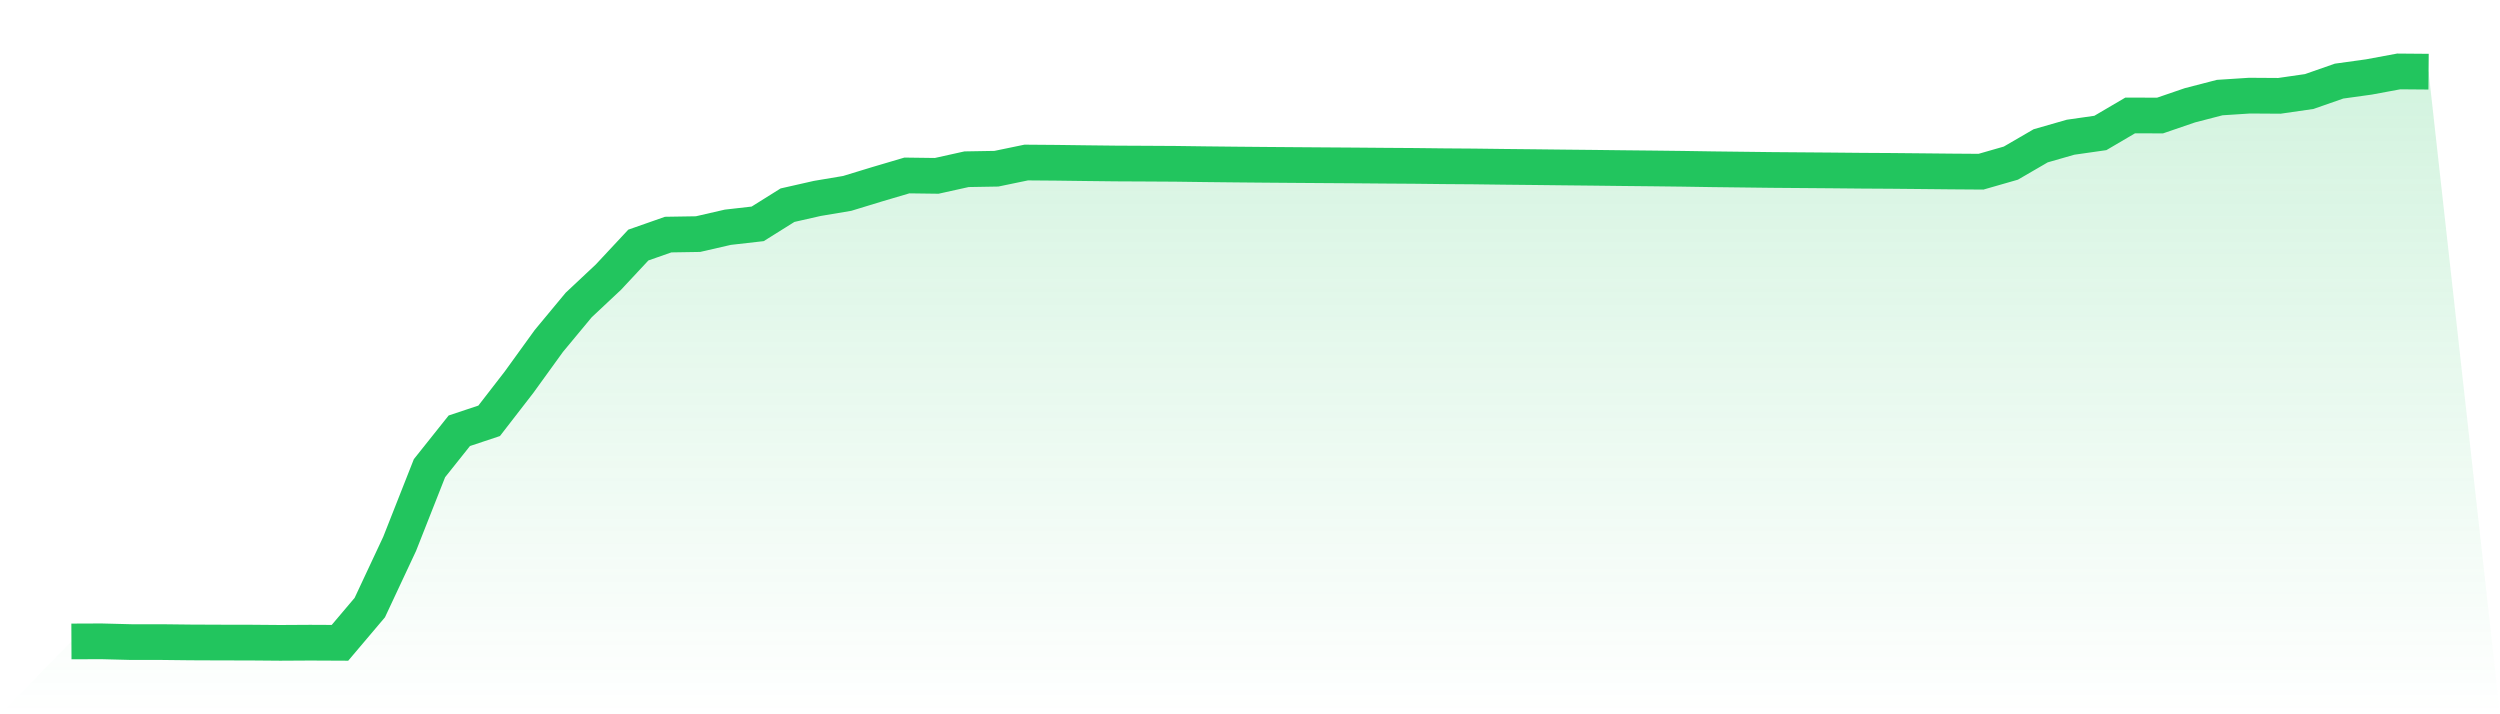
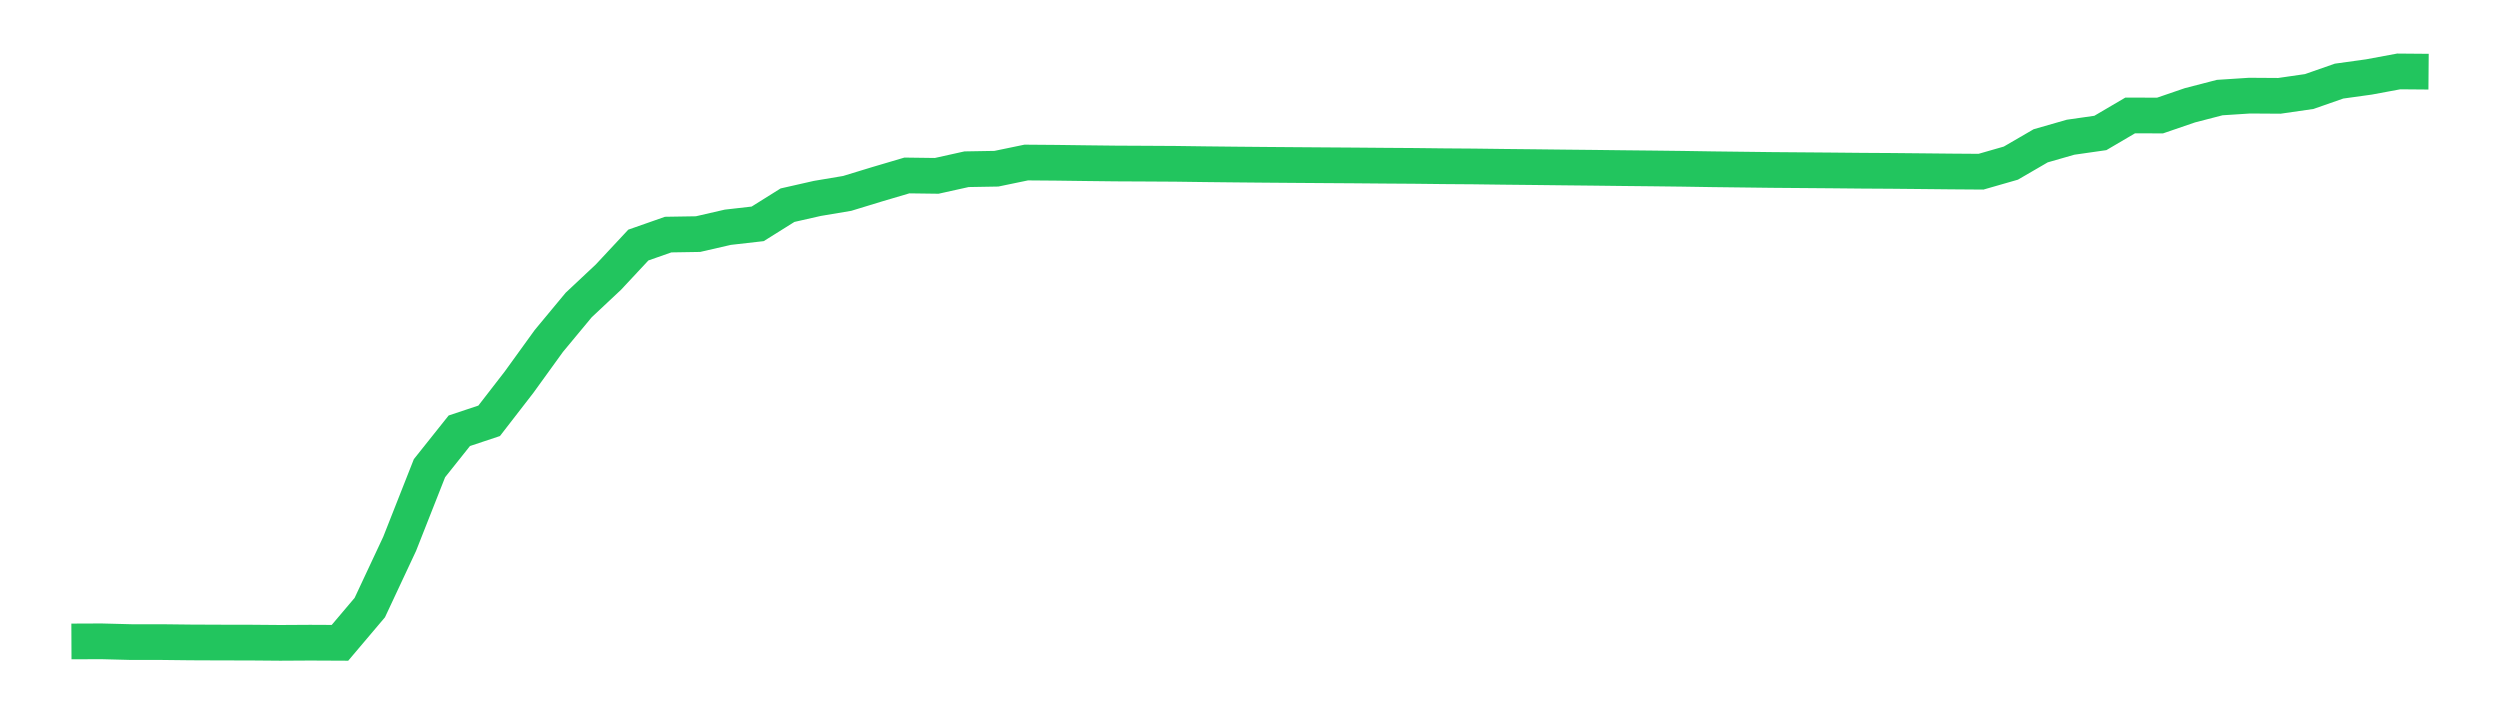
<svg xmlns="http://www.w3.org/2000/svg" viewBox="0 0 140 40">
  <defs>
    <linearGradient id="gradient" x1="0" x2="0" y1="0" y2="1">
      <stop offset="0%" stop-color="#22c55e" stop-opacity="0.2" />
      <stop offset="100%" stop-color="#22c55e" stop-opacity="0" />
    </linearGradient>
  </defs>
-   <path d="M4,35.921 L4,35.921 L5.671,35.914 L7.342,35.957 L9.013,35.957 L10.684,35.976 L12.354,35.983 L14.025,35.986 L15.696,36 L17.367,35.99 L19.038,35.998 L20.709,34.024 L22.38,30.456 L24.051,26.219 L25.722,24.122 L27.392,23.566 L29.063,21.407 L30.734,19.095 L32.405,17.082 L34.076,15.514 L35.747,13.723 L37.418,13.137 L39.089,13.11 L40.759,12.726 L42.43,12.536 L44.101,11.49 L45.772,11.111 L47.443,10.83 L49.114,10.32 L50.785,9.826 L52.456,9.848 L54.127,9.477 L55.797,9.448 L57.468,9.102 L59.139,9.115 L60.81,9.137 L62.481,9.156 L64.152,9.164 L65.823,9.174 L67.494,9.196 L69.165,9.214 L70.835,9.229 L72.506,9.242 L74.177,9.254 L75.848,9.265 L77.519,9.279 L79.19,9.29 L80.861,9.309 L82.532,9.321 L84.203,9.342 L85.873,9.359 L87.544,9.378 L89.215,9.395 L90.886,9.415 L92.557,9.432 L94.228,9.452 L95.899,9.478 L97.57,9.498 L99.24,9.518 L100.911,9.531 L102.582,9.544 L104.253,9.56 L105.924,9.57 L107.595,9.586 L109.266,9.603 L110.937,9.615 L112.608,9.135 L114.278,8.165 L115.949,7.685 L117.62,7.446 L119.291,6.465 L120.962,6.47 L122.633,5.897 L124.304,5.464 L125.975,5.356 L127.646,5.367 L129.316,5.126 L130.987,4.542 L132.658,4.31 L134.329,4 L136,4.014 L140,40 L0,40 z" fill="url(#gradient)" />
  <path d="M4,35.921 L4,35.921 L5.671,35.914 L7.342,35.957 L9.013,35.957 L10.684,35.976 L12.354,35.983 L14.025,35.986 L15.696,36 L17.367,35.99 L19.038,35.998 L20.709,34.024 L22.38,30.456 L24.051,26.219 L25.722,24.122 L27.392,23.566 L29.063,21.407 L30.734,19.095 L32.405,17.082 L34.076,15.514 L35.747,13.723 L37.418,13.137 L39.089,13.11 L40.759,12.726 L42.43,12.536 L44.101,11.49 L45.772,11.111 L47.443,10.83 L49.114,10.32 L50.785,9.826 L52.456,9.848 L54.127,9.477 L55.797,9.448 L57.468,9.102 L59.139,9.115 L60.81,9.137 L62.481,9.156 L64.152,9.164 L65.823,9.174 L67.494,9.196 L69.165,9.214 L70.835,9.229 L72.506,9.242 L74.177,9.254 L75.848,9.265 L77.519,9.279 L79.19,9.29 L80.861,9.309 L82.532,9.321 L84.203,9.342 L85.873,9.359 L87.544,9.378 L89.215,9.395 L90.886,9.415 L92.557,9.432 L94.228,9.452 L95.899,9.478 L97.57,9.498 L99.24,9.518 L100.911,9.531 L102.582,9.544 L104.253,9.56 L105.924,9.57 L107.595,9.586 L109.266,9.603 L110.937,9.615 L112.608,9.135 L114.278,8.165 L115.949,7.685 L117.62,7.446 L119.291,6.465 L120.962,6.47 L122.633,5.897 L124.304,5.464 L125.975,5.356 L127.646,5.367 L129.316,5.126 L130.987,4.542 L132.658,4.31 L134.329,4 L136,4.014" fill="none" stroke="#22c55e" stroke-width="2" />
</svg>